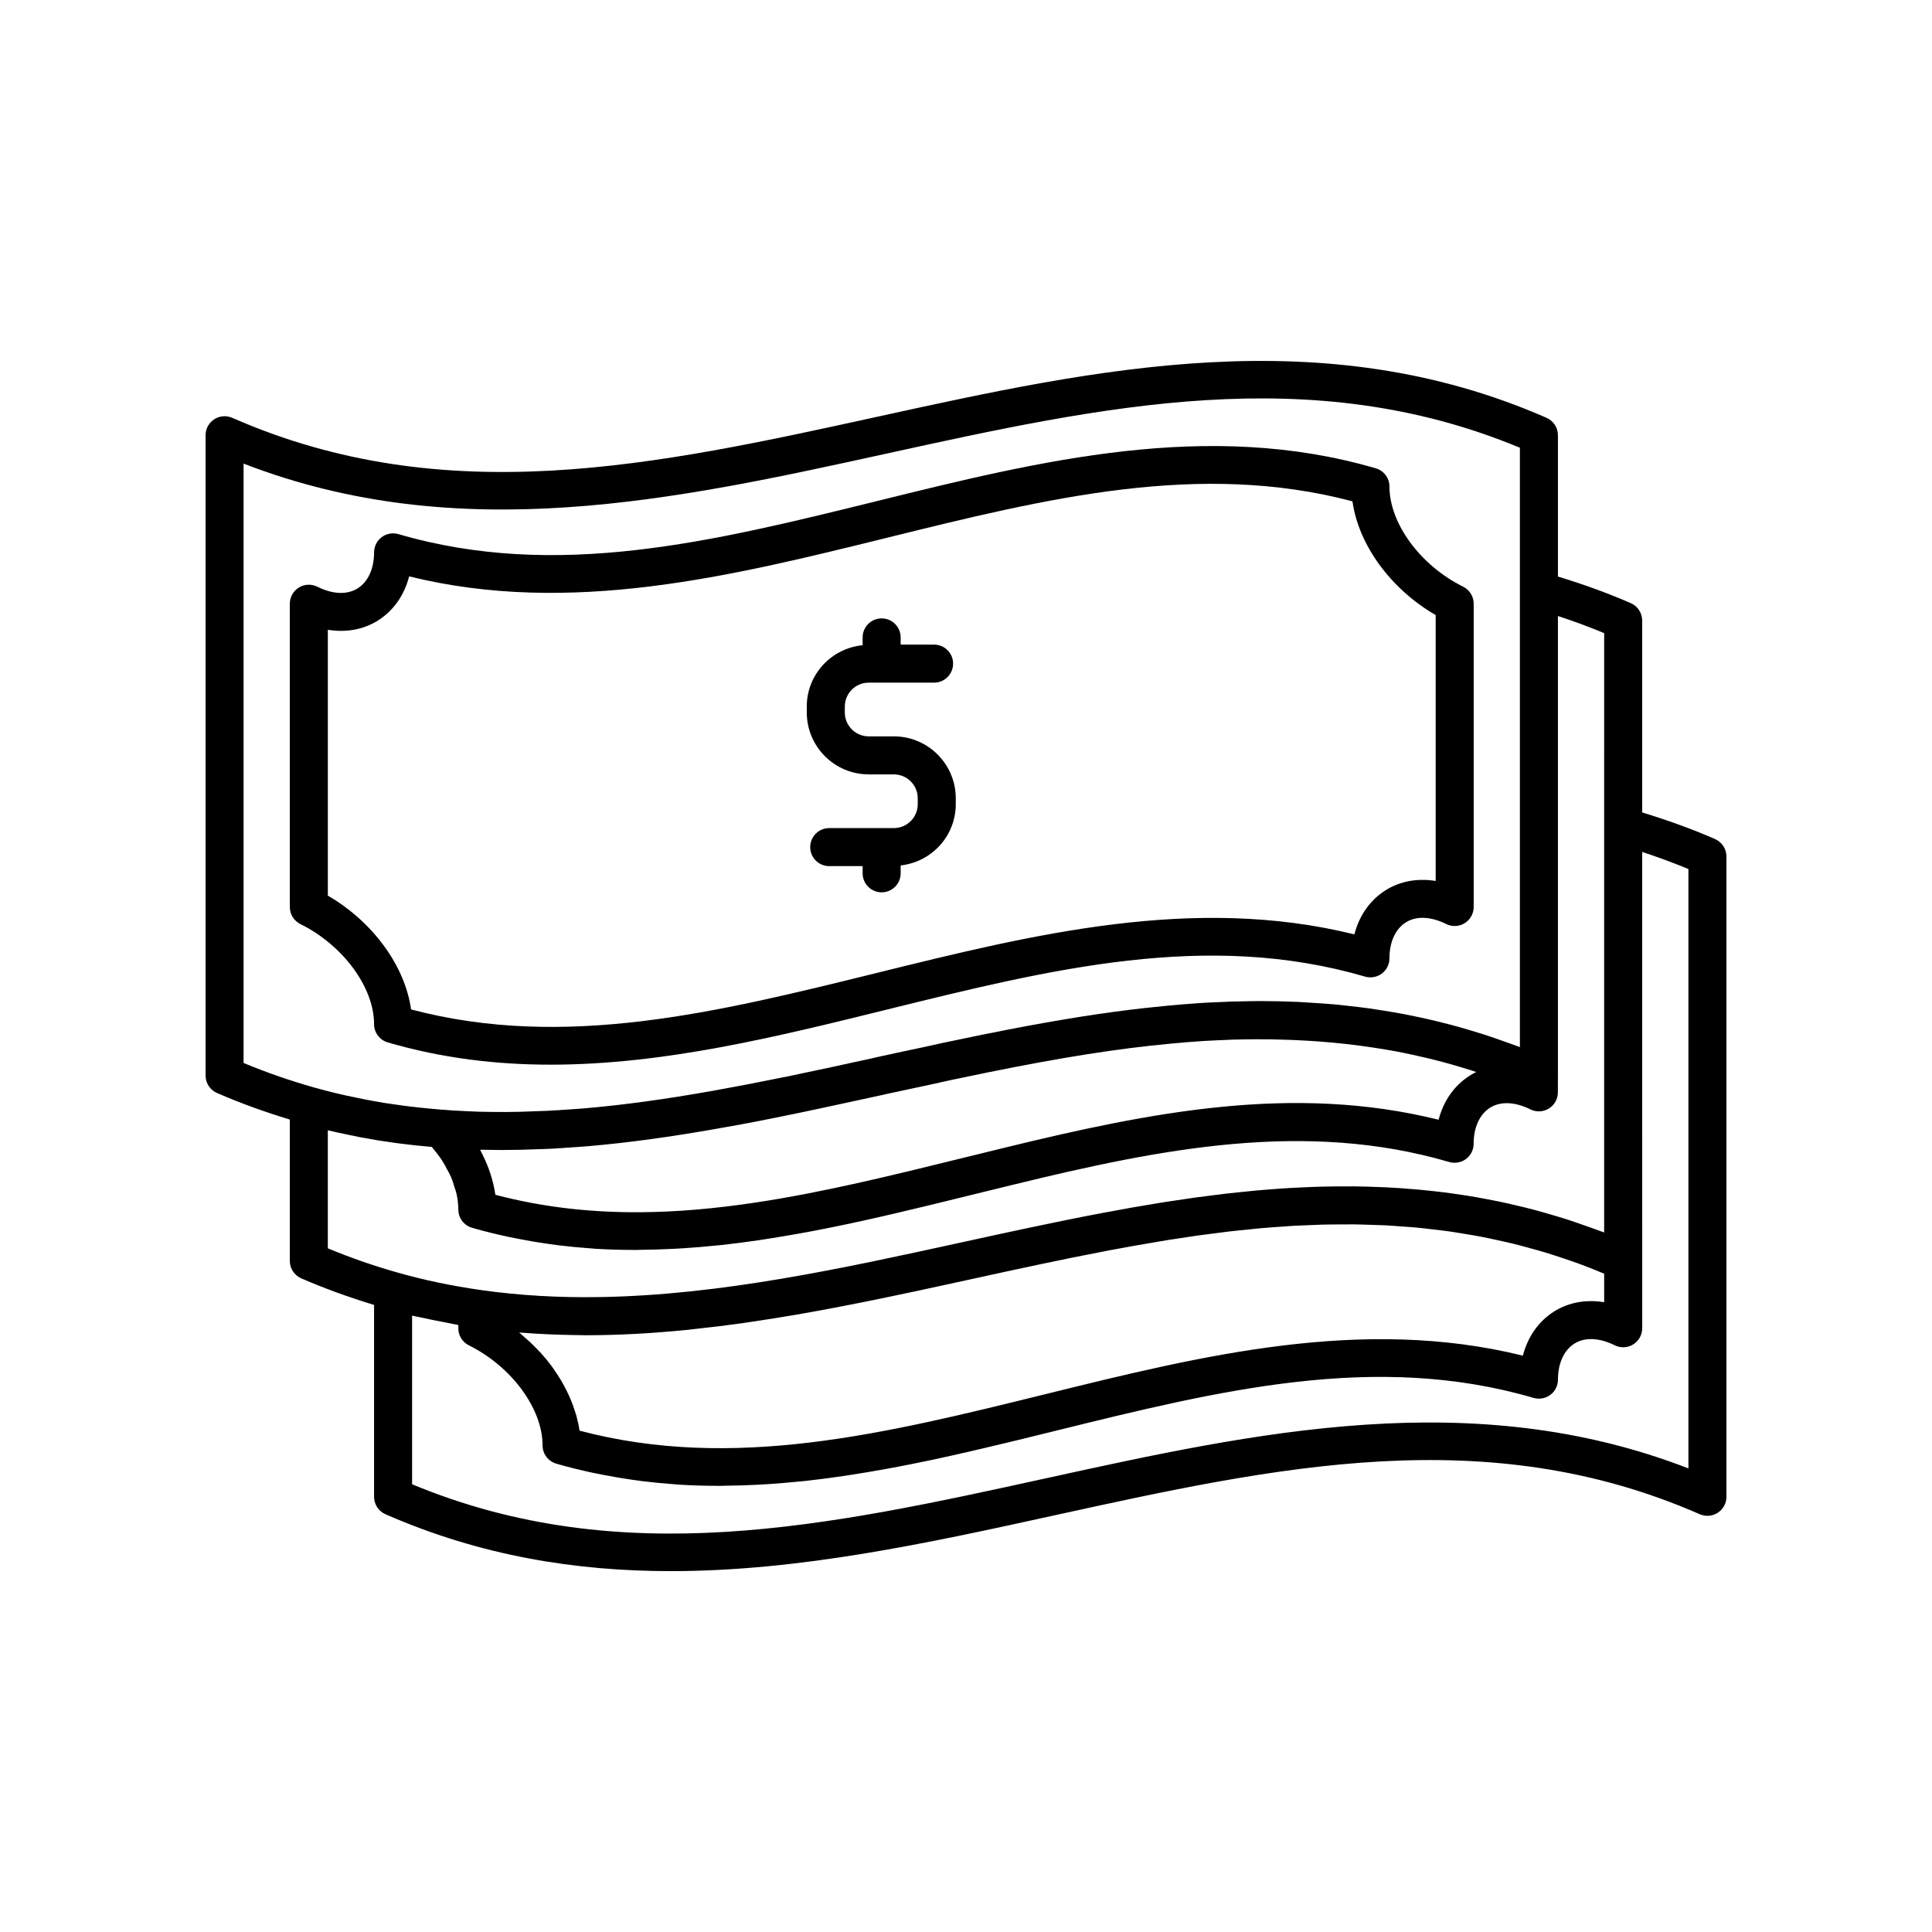
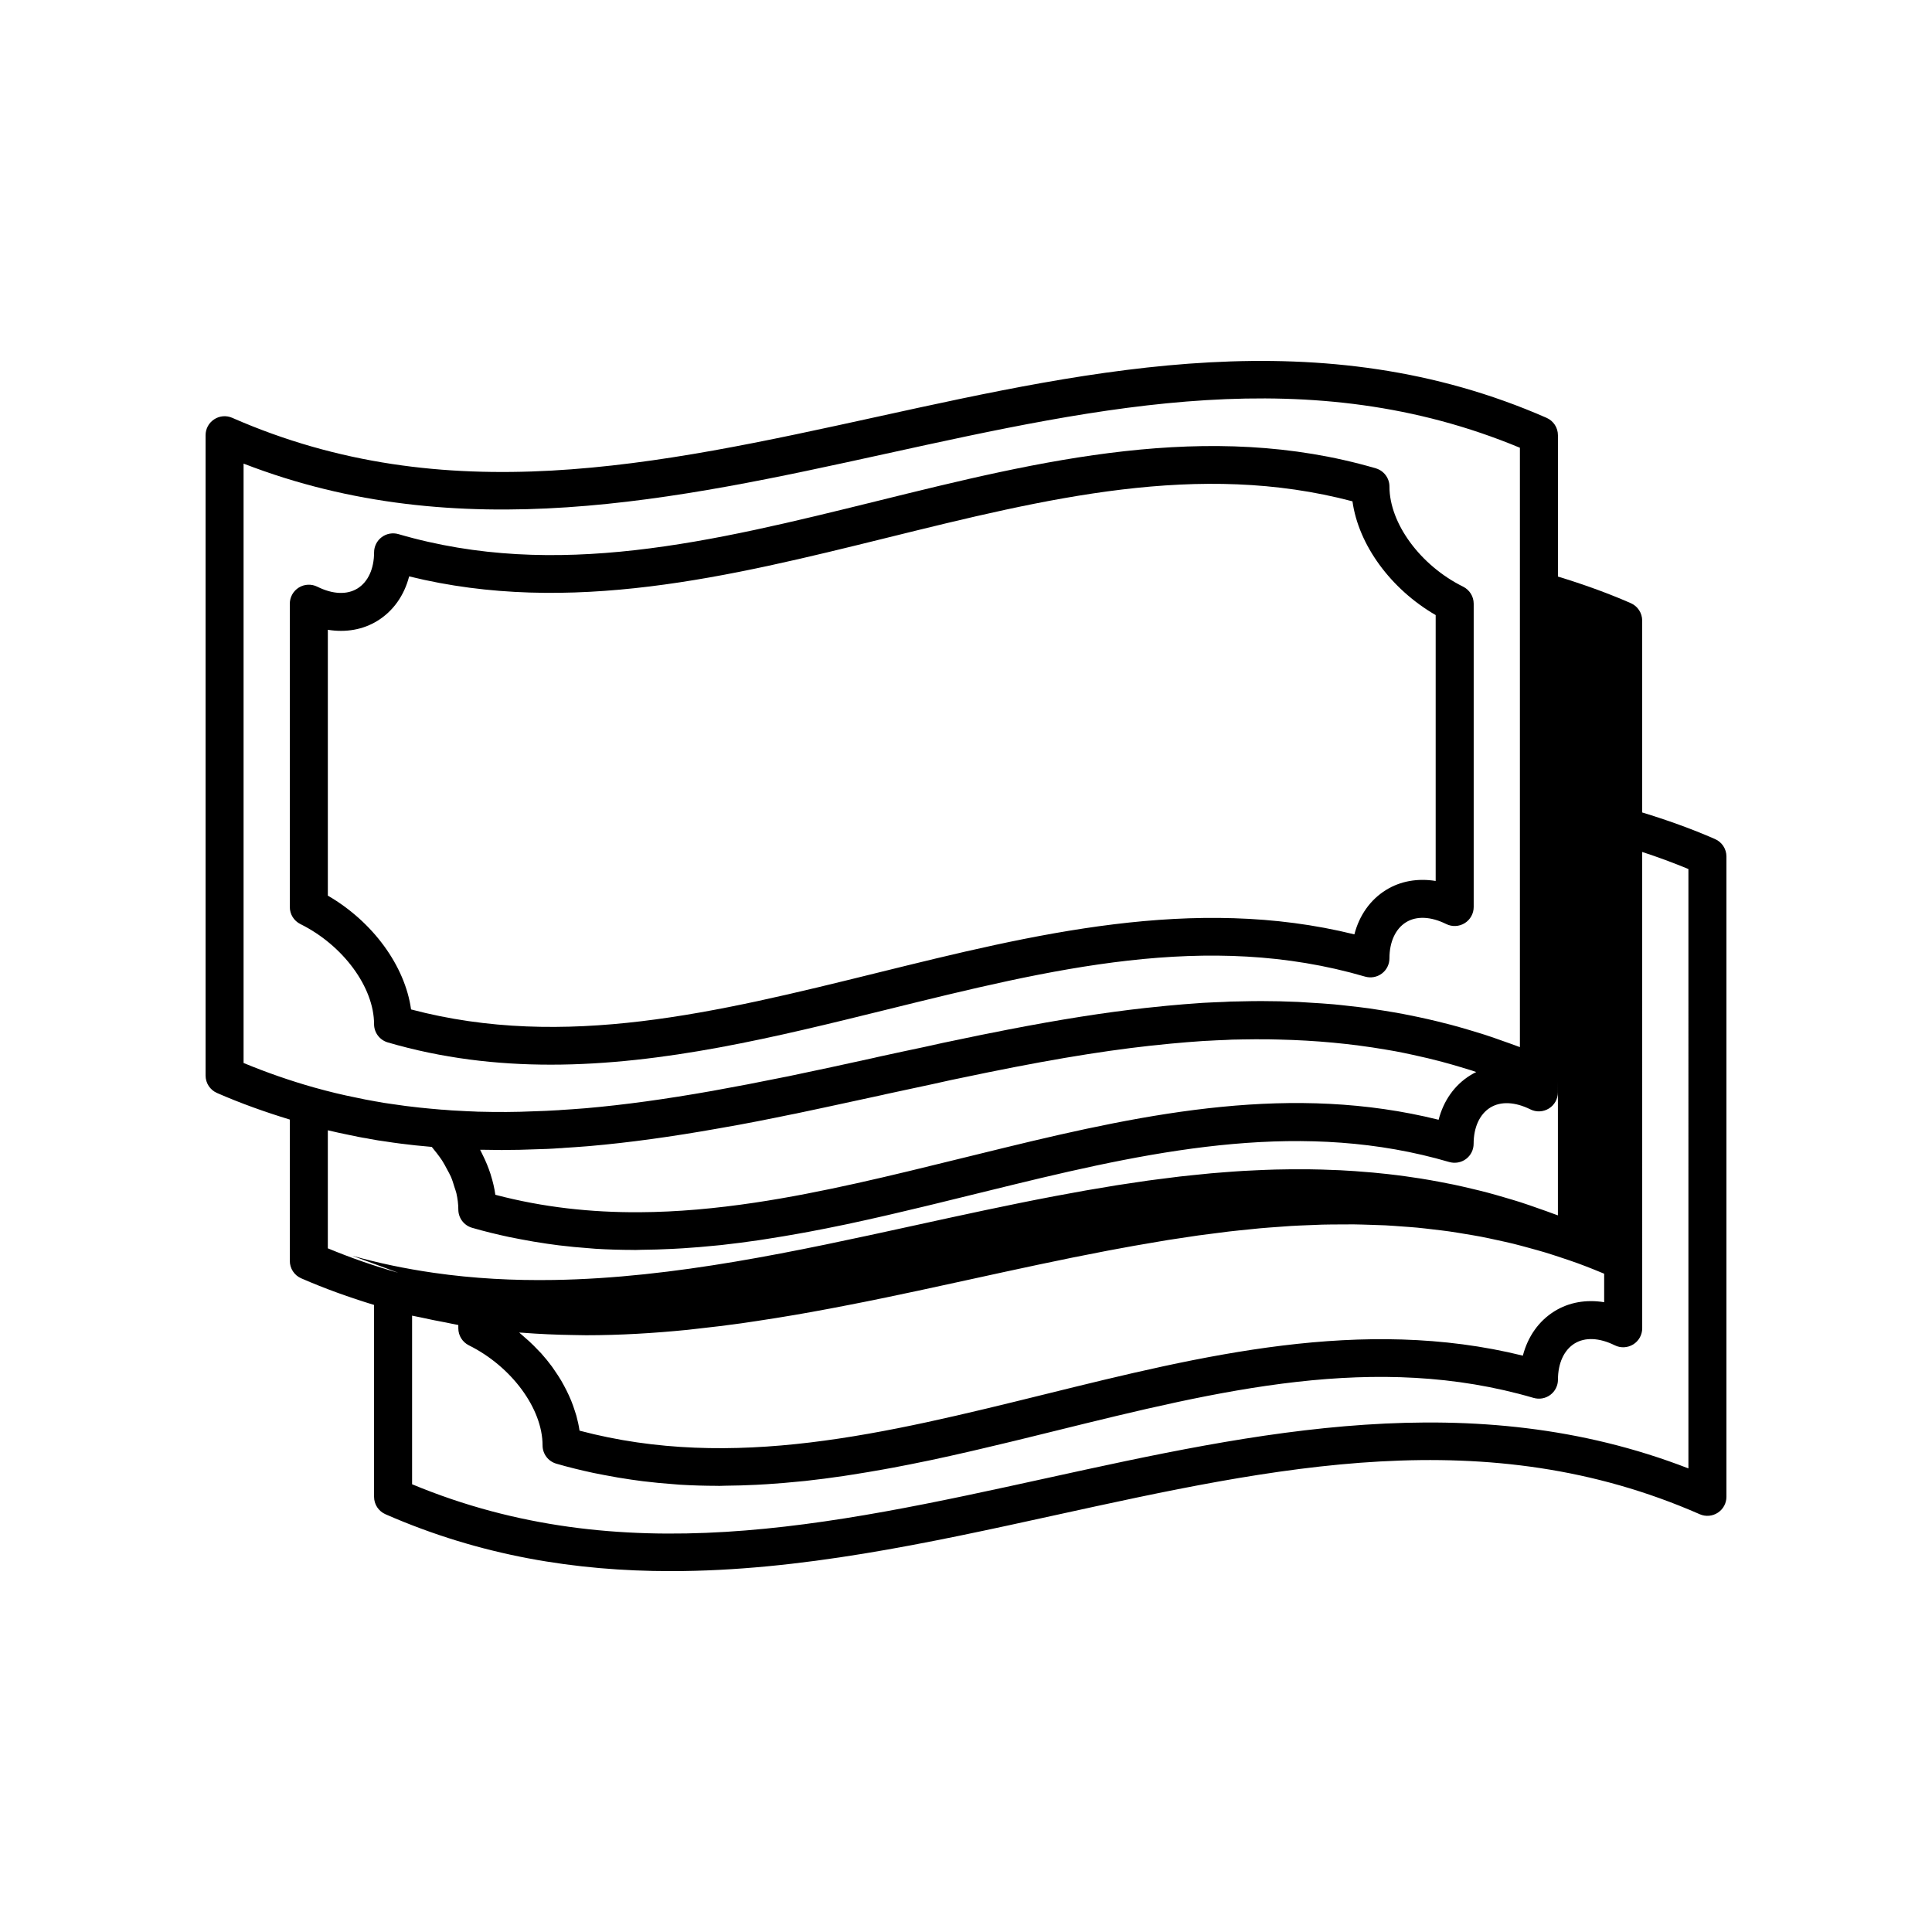
<svg xmlns="http://www.w3.org/2000/svg" fill="#000000" width="800px" height="800px" version="1.1" viewBox="144 144 512 512">
  <g>
-     <path d="m598.5 366.36c-6.32-2.766-12.805-5.066-19.305-7.051v-50.852c0-2.004-1.188-3.816-3.019-4.613-6.328-2.766-12.812-5.07-19.309-7.051v-37.453c0-2.004-1.184-3.812-3.016-4.613-59.555-26.109-119.39-12.992-177.26-0.305-58.887 12.906-114.5 25.102-171.05 0.305-1.559-0.688-3.359-0.535-4.777 0.398-1.43 0.922-2.285 2.508-2.285 4.207v169.7c0 2.004 1.188 3.812 3.019 4.613 6.32 2.766 12.801 5.066 19.305 7.051v37.457c0 2.004 1.188 3.816 3.019 4.613 6.332 2.766 12.812 5.07 19.309 7.055v50.852c0 2.004 1.184 3.812 3.016 4.613 25.219 11.055 50.48 15.078 75.629 15.078 34.242 0 68.262-7.457 101.62-14.773 58.887-12.91 114.51-25.102 171.06-0.305 1.551 0.684 3.352 0.535 4.777-0.398 1.43-0.93 2.289-2.516 2.289-4.215v-169.7c0-2-1.188-3.812-3.023-4.613zm-389.95 59.34v-158.84c57.219 22.168 114.61 9.578 170.2-2.609 57.84-12.68 112.52-24.676 168.04-1.594v158.84c-0.281-0.109-0.57-0.199-0.852-0.309-1.172-0.449-2.359-0.852-3.539-1.273-1.645-0.59-3.293-1.172-4.961-1.711-1.246-0.402-2.508-0.777-3.766-1.152-1.629-0.488-3.262-0.961-4.91-1.402-1.289-0.344-2.582-0.668-3.883-0.984-1.66-0.402-3.332-0.785-5.012-1.141-1.301-0.277-2.606-0.543-3.918-0.793-1.73-0.328-3.481-0.621-5.234-0.902-1.289-0.207-2.574-0.418-3.875-0.598-1.848-0.258-3.723-0.469-5.594-0.672-1.238-0.137-2.469-0.285-3.723-0.398-2.098-0.188-4.231-0.32-6.363-0.445-1.055-0.062-2.098-0.152-3.164-0.199-3.219-0.141-6.469-0.223-9.766-0.223-1.863 0-3.731 0.039-5.594 0.082l-0.434 0.012c-1.367 0-2.742 0.051-3.891 0.133-1.656 0.051-3.312 0.137-5.086 0.223-0.055 0-0.152 0.008-0.246 0.012-0.035 0-0.102 0-0.117 0.004l-0.098 0.008c-0.02 0-0.047 0-0.062 0.004-0.055 0.004-0.105 0.008-0.156 0.012l-0.445 0.031c-2.922 0.211-5.879 0.422-8.809 0.715-1.934 0.18-3.894 0.383-5.871 0.605-10.805 1.203-22.402 3.031-36.27 5.715-2.379 0.461-4.82 0.945-7.344 1.457l-1.062 0.223c-0.973 0.195-1.941 0.387-2.914 0.602l-0.875 0.188c-3.394 0.684-6.789 1.406-10.031 2.148-3.766 0.781-7.492 1.594-11.246 2.41l-1.059 0.23c-0.32 0.062-0.66 0.145-0.988 0.234-7.586 1.676-15.168 3.312-22.762 4.894l-1.367 0.266c-0.035 0.008-0.074 0.016-0.109 0.023-6.219 1.273-12.43 2.465-18.598 3.57-12.422 2.203-23.363 3.703-33.398 4.582l-0.633 0.051c-2.078 0.156-4.156 0.32-6.234 0.438-0.152 0.004-0.305 0.023-0.457 0.043h-0.082c-2.215 0.129-4.469 0.254-6.812 0.305-4.441 0.203-9.199 0.23-14.613 0.09-0.148-0.016-0.68-0.043-0.828-0.043h-0.023c-0.031 0-0.047-0.004-0.082-0.004-1.191-0.043-2.348-0.09-3.731-0.176-1.461-0.039-2.926-0.168-4.348-0.289-0.148-0.016-0.297-0.02-0.441-0.02h-0.043l-0.375-0.031c-1.867-0.164-3.731-0.324-5.559-0.523-2.422-0.262-4.883-0.562-7.492-0.973-1.281-0.164-2.562-0.375-3.84-0.621-0.109-0.02-0.223-0.035-0.336-0.051-0.117-0.023-0.242-0.055-0.316-0.062-1.543-0.246-3.047-0.57-4.863-0.953-3.449-0.68-7.078-1.555-11.09-2.676-6.254-1.766-12.516-3.941-18.648-6.481zm326.67 2.398c-0.543 0.262-1.074 0.551-1.59 0.875-4.176 2.59-7.078 6.727-8.383 11.773-38.574-9.59-76.453-1.996-115.04 7.414l-11.441 2.805c-18.609 4.586-36.777 9.062-54.742 11.75-10.266 1.535-20.461 2.488-30.633 2.539-12.715 0.066-25.391-1.273-38.117-4.625-0.238-1.742-0.656-3.484-1.199-5.219-0.031-0.094-0.051-0.191-0.082-0.285-0.562-1.746-1.285-3.477-2.141-5.188-0.027-0.055-0.051-0.109-0.082-0.164-0.184-0.359-0.336-0.723-0.531-1.078 0.609 0.016 1.148 0.004 1.746 0.016 1.355 0.023 2.742 0.055 4.027 0.055 0.219 0 0.402-0.012 0.617-0.012 2.762-0.008 5.41-0.055 7.887-0.168 2.375-0.051 4.793-0.145 6.781-0.309 0.262 0 0.668 0 1.152-0.074 2.035-0.117 4.066-0.277 6.102-0.43l0.688-0.055c10.387-0.906 21.617-2.441 34.34-4.703 0.047-0.008 0.094-0.02 0.141-0.027 6.879-1.172 13.676-2.547 18.805-3.609l1.43-0.281c5.234-1.094 10.469-2.231 15.703-3.367l6.75-1.461c0.215-0.047 0.43-0.09 0.645-0.137 0.098-0.023 0.168-0.047 0.246-0.062 0.148-0.027 0.297-0.051 0.457-0.109l0.184-0.039c1.996-0.418 3.977-0.848 5.961-1.281 2.027-0.441 4.051-0.887 6.191-1.328 3.258-0.746 6.562-1.453 9.934-2.129l4.856-1.008c19.539-3.965 34.453-6.312 48.395-7.606 2.867-0.285 5.738-0.492 8.566-0.695l0.848-0.043c0.094 0 0.414-0.016 0.504-0.02 1.48-0.082 2.926-0.164 4.629-0.215 1.133-0.078 2.262-0.117 3.504-0.117l0.547-0.016c2.535-0.055 5.043-0.059 7.539-0.031 0.875 0.008 1.734 0.039 2.602 0.059 9.656 0.223 19.012 1.094 28.059 2.633 0.898 0.156 1.805 0.297 2.699 0.465 1.566 0.293 3.117 0.621 4.668 0.957 1.336 0.289 2.672 0.586 3.996 0.906 1.242 0.301 2.477 0.613 3.707 0.938 1.668 0.445 3.328 0.922 4.977 1.418 0.969 0.289 1.941 0.574 2.902 0.883 0.402 0.121 0.797 0.273 1.203 0.406zm-285.69 53.191c-6.348-1.785-12.48-3.91-18.652-6.469v-31.285c1.902 0.457 3.758 0.859 5.602 1.23 1.707 0.359 3.379 0.715 4.66 0.895 0.184 0.051 0.469 0.102 0.766 0.148l-0.004 0.004c1.488 0.285 2.977 0.527 4.316 0.695 2.629 0.418 5.258 0.738 7.844 1.02 1.438 0.156 2.898 0.285 4.363 0.414 0.461 0.547 0.906 1.102 1.328 1.66 0.469 0.629 0.957 1.25 1.371 1.887 0.516 0.793 0.934 1.602 1.359 2.406 0.344 0.652 0.727 1.297 1.012 1.953 0.387 0.895 0.652 1.793 0.922 2.691 0.172 0.559 0.406 1.121 0.531 1.676 0.324 1.453 0.512 2.898 0.512 4.316 0 2.238 1.477 4.207 3.625 4.836 3.281 0.957 6.559 1.746 9.84 2.453 0.98 0.211 1.961 0.387 2.938 0.574 2.379 0.461 4.758 0.867 7.137 1.207 1.02 0.145 2.039 0.293 3.059 0.418 2.715 0.332 5.43 0.594 8.145 0.785 0.555 0.039 1.109 0.105 1.66 0.137 3.297 0.199 6.594 0.293 9.887 0.301 0.188 0 0.375 0.016 0.562 0.016 0.531 0 1.066-0.043 1.598-0.047 2.734-0.023 5.469-0.102 8.199-0.242 0.938-0.047 1.879-0.098 2.816-0.156 2.926-0.188 5.852-0.426 8.773-0.727 0.453-0.047 0.906-0.078 1.359-0.129 3.402-0.371 6.797-0.816 10.191-1.316 0.797-0.117 1.594-0.25 2.391-0.375 2.652-0.41 5.301-0.855 7.945-1.332 0.926-0.168 1.852-0.332 2.777-0.504 3.059-0.574 6.113-1.176 9.164-1.82 0.266-0.055 0.535-0.105 0.801-0.164 3.367-0.715 6.727-1.465 10.078-2.234 0.961-0.223 1.922-0.445 2.879-0.672 2.523-0.59 5.043-1.188 7.559-1.793 0.973-0.234 1.941-0.465 2.91-0.703 3.144-0.766 6.281-1.535 9.41-2.309l11.406-2.793c39.105-9.539 77.363-17.176 115.5-5.996 1.52 0.43 3.164 0.148 4.438-0.801 1.27-0.953 2.016-2.445 2.016-4.035 0-4.356 1.605-7.848 4.402-9.586 2.785-1.719 6.562-1.543 10.648 0.473 1.559 0.781 3.41 0.684 4.894-0.23 1.484-0.914 2.383-2.539 2.383-4.281l0.012-4.453v-121.78c4.117 1.34 8.176 2.84 12.254 4.531l-0.004 51.199v107.63c-0.348-0.137-0.699-0.242-1.047-0.375-1.34-0.512-2.68-0.969-4.019-1.441-1.617-0.57-3.238-1.148-4.852-1.664-1.34-0.43-2.68-0.816-4.019-1.211-1.609-0.473-3.215-0.945-4.82-1.367-1.34-0.352-2.676-0.672-4.012-0.988-1.605-0.383-3.211-0.758-4.812-1.098-1.332-0.277-2.656-0.531-3.984-0.777-1.602-0.301-3.203-0.586-4.805-0.84-1.316-0.211-2.629-0.398-3.945-0.582-1.609-0.223-3.219-0.426-4.828-0.605-1.293-0.145-2.586-0.277-3.875-0.395-1.625-0.148-3.25-0.277-4.871-0.387-1.262-0.086-2.523-0.164-3.781-0.227-1.648-0.082-3.289-0.141-4.934-0.184-1.23-0.031-2.461-0.062-3.688-0.074-1.664-0.016-3.32-0.008-4.981 0.012-1.199 0.016-2.398 0.027-3.594 0.059-1.688 0.043-3.371 0.117-5.055 0.195-1.156 0.055-2.312 0.102-3.465 0.168-1.727 0.102-3.445 0.234-5.164 0.367-1.102 0.086-2.203 0.164-3.301 0.262-1.789 0.16-3.57 0.348-5.352 0.539-1.012 0.109-2.031 0.207-3.039 0.324-1.871 0.219-3.734 0.461-5.594 0.707-0.922 0.121-1.848 0.234-2.766 0.359-1.977 0.277-3.941 0.578-5.906 0.879-0.793 0.121-1.594 0.234-2.387 0.359-2.191 0.352-4.367 0.723-6.543 1.098-0.562 0.098-1.129 0.188-1.691 0.285-2.738 0.484-5.469 0.984-8.184 1.5-12.363 2.344-24.895 5.082-37.016 7.734-31.477 6.887-63.758 13.961-95.742 14.488-10.66 0.176-21.285-0.375-31.844-1.898-7.598-1.094-14.688-2.578-21.68-4.551h0.008zm319.59 0.254v7.555c-4.762-0.777-9.34 0.016-13.164 2.391-4.176 2.59-7.074 6.727-8.383 11.773-42.582-10.52-85.184-0.004-126.45 10.184-42.555 10.504-82.82 20.469-123.54 9.691-0.188-1.328-0.484-2.656-0.848-3.981-0.117-0.426-0.27-0.844-0.402-1.266-0.289-0.906-0.602-1.805-0.965-2.703-0.195-0.48-0.406-0.953-0.625-1.43-0.387-0.852-0.812-1.695-1.266-2.531-0.246-0.453-0.488-0.906-0.754-1.355-0.555-0.934-1.156-1.844-1.789-2.75-0.223-0.316-0.418-0.641-0.648-0.949-0.887-1.203-1.84-2.375-2.859-3.512-0.207-0.23-0.438-0.445-0.652-0.672-0.832-0.891-1.695-1.758-2.602-2.594-0.391-0.359-0.797-0.695-1.199-1.043-0.465-0.402-0.906-0.824-1.391-1.207 0.266 0.023 0.535 0.016 0.801 0.035 4.535 0.355 9.07 0.555 13.605 0.617 0.387 0.004 0.773 0.016 1.16 0.02 0.719 0.008 1.434 0.035 2.152 0.035 8.992 0 17.977-0.539 26.941-1.434 0.875-0.086 1.746-0.207 2.621-0.301 3.863-0.418 7.719-0.883 11.574-1.422 1.367-0.191 2.727-0.406 4.09-0.609 3.394-0.512 6.785-1.047 10.172-1.629 1.469-0.254 2.938-0.512 4.406-0.777 3.356-0.605 6.703-1.234 10.043-1.895 1.391-0.273 2.781-0.539 4.168-0.82 3.621-0.73 7.234-1.484 10.84-2.25 1.055-0.223 2.106-0.441 3.16-0.664 4.559-0.977 9.105-1.969 13.633-2.961 12.051-2.637 24.516-5.363 36.738-7.68 4.547-0.863 9.137-1.68 13.754-2.441 0.691-0.113 1.379-0.238 2.074-0.352 1.852-0.297 3.715-0.566 5.578-0.84 0.824-0.121 1.645-0.254 2.473-0.371 1.793-0.25 3.594-0.473 5.394-0.695 0.91-0.113 1.812-0.242 2.723-0.348 1.738-0.203 3.488-0.371 5.234-0.547 0.984-0.098 1.961-0.211 2.949-0.301 1.676-0.152 3.363-0.266 5.047-0.387 1.066-0.078 2.129-0.168 3.199-0.234 1.625-0.098 3.254-0.156 4.883-0.219 1.137-0.047 2.273-0.105 3.414-0.137 1.582-0.043 3.172-0.039 4.762-0.051 1.191-0.008 2.383-0.027 3.578-0.016 1.551 0.016 3.102 0.078 4.656 0.125 1.242 0.039 2.484 0.066 3.731 0.129 1.52 0.078 3.043 0.199 4.562 0.312 1.285 0.094 2.57 0.176 3.856 0.297 1.492 0.141 2.984 0.328 4.477 0.504 1.324 0.156 2.652 0.305 3.981 0.492 1.461 0.207 2.926 0.457 4.391 0.703 1.363 0.227 2.727 0.445 4.094 0.707 1.434 0.273 2.871 0.594 4.305 0.906 1.402 0.305 2.805 0.605 4.207 0.949 1.406 0.344 2.809 0.734 4.215 1.117 1.441 0.395 2.883 0.785 4.324 1.219 1.371 0.414 2.742 0.875 4.117 1.328 1.477 0.488 2.957 0.98 4.438 1.516 1.34 0.488 2.684 1.016 4.023 1.543 1.004 0.402 2 0.809 2.992 1.223zm22.328 51.598c-57.227-22.164-114.62-9.578-170.2 2.609-57.836 12.676-112.52 24.676-168.04 1.594v-44.684c0.73 0.176 1.504 0.285 2.238 0.453 2.223 0.504 4.508 0.953 6.785 1.375 1.086 0.203 2.125 0.469 3.227 0.656v0.867c0 1.914 1.086 3.66 2.797 4.512 11.316 5.617 19.531 16.777 19.531 26.523 0 2.238 1.477 4.207 3.625 4.836 3.277 0.957 6.551 1.746 9.828 2.453 0.984 0.211 1.965 0.387 2.949 0.578 2.375 0.461 4.754 0.867 7.129 1.207 1.02 0.145 2.035 0.293 3.055 0.418 2.711 0.332 5.422 0.594 8.129 0.785 0.559 0.039 1.113 0.105 1.672 0.137 3.297 0.199 6.594 0.293 9.891 0.301 0.184 0 0.367 0.016 0.551 0.016 0.527 0 1.055-0.043 1.582-0.047 2.742-0.023 5.484-0.102 8.223-0.242 0.941-0.047 1.887-0.098 2.828-0.16 2.91-0.188 5.816-0.426 8.723-0.727 0.473-0.047 0.949-0.082 1.422-0.133 3.394-0.371 6.789-0.816 10.176-1.316 0.809-0.121 1.617-0.254 2.426-0.379 2.644-0.41 5.285-0.855 7.922-1.328 0.934-0.168 1.863-0.332 2.793-0.508 3.047-0.574 6.094-1.176 9.133-1.816 0.281-0.059 0.562-0.113 0.844-0.172 3.379-0.715 6.75-1.473 10.113-2.246 0.93-0.215 1.852-0.434 2.781-0.648 2.555-0.598 5.102-1.203 7.648-1.816 0.965-0.234 1.93-0.465 2.891-0.699 3.148-0.77 6.293-1.543 9.426-2.316 43.727-10.789 85.027-21 126.88-8.762 1.523 0.434 3.168 0.148 4.434-0.809 1.27-0.949 2.016-2.445 2.016-4.031 0-4.356 1.605-7.844 4.398-9.578 2.789-1.719 6.566-1.543 10.652 0.473 1.559 0.777 3.41 0.684 4.894-0.23 1.484-0.922 2.383-2.539 2.383-4.281v-17.859l-0.004-108.37c4.113 1.34 8.211 2.856 12.25 4.527z" />
+     <path d="m598.5 366.36c-6.32-2.766-12.805-5.066-19.305-7.051v-50.852c0-2.004-1.188-3.816-3.019-4.613-6.328-2.766-12.812-5.07-19.309-7.051v-37.453c0-2.004-1.184-3.812-3.016-4.613-59.555-26.109-119.39-12.992-177.26-0.305-58.887 12.906-114.5 25.102-171.05 0.305-1.559-0.688-3.359-0.535-4.777 0.398-1.43 0.922-2.285 2.508-2.285 4.207v169.7c0 2.004 1.188 3.812 3.019 4.613 6.32 2.766 12.801 5.066 19.305 7.051v37.457c0 2.004 1.188 3.816 3.019 4.613 6.332 2.766 12.812 5.07 19.309 7.055v50.852c0 2.004 1.184 3.812 3.016 4.613 25.219 11.055 50.48 15.078 75.629 15.078 34.242 0 68.262-7.457 101.62-14.773 58.887-12.91 114.51-25.102 171.06-0.305 1.551 0.684 3.352 0.535 4.777-0.398 1.43-0.93 2.289-2.516 2.289-4.215v-169.7c0-2-1.188-3.812-3.023-4.613zm-389.95 59.34v-158.84c57.219 22.168 114.61 9.578 170.2-2.609 57.84-12.68 112.52-24.676 168.04-1.594v158.84c-0.281-0.109-0.57-0.199-0.852-0.309-1.172-0.449-2.359-0.852-3.539-1.273-1.645-0.59-3.293-1.172-4.961-1.711-1.246-0.402-2.508-0.777-3.766-1.152-1.629-0.488-3.262-0.961-4.91-1.402-1.289-0.344-2.582-0.668-3.883-0.984-1.66-0.402-3.332-0.785-5.012-1.141-1.301-0.277-2.606-0.543-3.918-0.793-1.73-0.328-3.481-0.621-5.234-0.902-1.289-0.207-2.574-0.418-3.875-0.598-1.848-0.258-3.723-0.469-5.594-0.672-1.238-0.137-2.469-0.285-3.723-0.398-2.098-0.188-4.231-0.32-6.363-0.445-1.055-0.062-2.098-0.152-3.164-0.199-3.219-0.141-6.469-0.223-9.766-0.223-1.863 0-3.731 0.039-5.594 0.082l-0.434 0.012c-1.367 0-2.742 0.051-3.891 0.133-1.656 0.051-3.312 0.137-5.086 0.223-0.055 0-0.152 0.008-0.246 0.012-0.035 0-0.102 0-0.117 0.004l-0.098 0.008c-0.02 0-0.047 0-0.062 0.004-0.055 0.004-0.105 0.008-0.156 0.012l-0.445 0.031c-2.922 0.211-5.879 0.422-8.809 0.715-1.934 0.18-3.894 0.383-5.871 0.605-10.805 1.203-22.402 3.031-36.27 5.715-2.379 0.461-4.82 0.945-7.344 1.457l-1.062 0.223c-0.973 0.195-1.941 0.387-2.914 0.602l-0.875 0.188c-3.394 0.684-6.789 1.406-10.031 2.148-3.766 0.781-7.492 1.594-11.246 2.41l-1.059 0.23c-0.32 0.062-0.66 0.145-0.988 0.234-7.586 1.676-15.168 3.312-22.762 4.894l-1.367 0.266c-0.035 0.008-0.074 0.016-0.109 0.023-6.219 1.273-12.43 2.465-18.598 3.57-12.422 2.203-23.363 3.703-33.398 4.582l-0.633 0.051c-2.078 0.156-4.156 0.32-6.234 0.438-0.152 0.004-0.305 0.023-0.457 0.043h-0.082c-2.215 0.129-4.469 0.254-6.812 0.305-4.441 0.203-9.199 0.23-14.613 0.09-0.148-0.016-0.68-0.043-0.828-0.043h-0.023c-0.031 0-0.047-0.004-0.082-0.004-1.191-0.043-2.348-0.09-3.731-0.176-1.461-0.039-2.926-0.168-4.348-0.289-0.148-0.016-0.297-0.02-0.441-0.02h-0.043l-0.375-0.031c-1.867-0.164-3.731-0.324-5.559-0.523-2.422-0.262-4.883-0.562-7.492-0.973-1.281-0.164-2.562-0.375-3.84-0.621-0.109-0.02-0.223-0.035-0.336-0.051-0.117-0.023-0.242-0.055-0.316-0.062-1.543-0.246-3.047-0.57-4.863-0.953-3.449-0.68-7.078-1.555-11.09-2.676-6.254-1.766-12.516-3.941-18.648-6.481zm326.67 2.398c-0.543 0.262-1.074 0.551-1.59 0.875-4.176 2.59-7.078 6.727-8.383 11.773-38.574-9.59-76.453-1.996-115.04 7.414l-11.441 2.805c-18.609 4.586-36.777 9.062-54.742 11.75-10.266 1.535-20.461 2.488-30.633 2.539-12.715 0.066-25.391-1.273-38.117-4.625-0.238-1.742-0.656-3.484-1.199-5.219-0.031-0.094-0.051-0.191-0.082-0.285-0.562-1.746-1.285-3.477-2.141-5.188-0.027-0.055-0.051-0.109-0.082-0.164-0.184-0.359-0.336-0.723-0.531-1.078 0.609 0.016 1.148 0.004 1.746 0.016 1.355 0.023 2.742 0.055 4.027 0.055 0.219 0 0.402-0.012 0.617-0.012 2.762-0.008 5.41-0.055 7.887-0.168 2.375-0.051 4.793-0.145 6.781-0.309 0.262 0 0.668 0 1.152-0.074 2.035-0.117 4.066-0.277 6.102-0.43l0.688-0.055c10.387-0.906 21.617-2.441 34.34-4.703 0.047-0.008 0.094-0.02 0.141-0.027 6.879-1.172 13.676-2.547 18.805-3.609l1.43-0.281c5.234-1.094 10.469-2.231 15.703-3.367l6.75-1.461c0.215-0.047 0.43-0.09 0.645-0.137 0.098-0.023 0.168-0.047 0.246-0.062 0.148-0.027 0.297-0.051 0.457-0.109l0.184-0.039c1.996-0.418 3.977-0.848 5.961-1.281 2.027-0.441 4.051-0.887 6.191-1.328 3.258-0.746 6.562-1.453 9.934-2.129l4.856-1.008c19.539-3.965 34.453-6.312 48.395-7.606 2.867-0.285 5.738-0.492 8.566-0.695l0.848-0.043c0.094 0 0.414-0.016 0.504-0.02 1.48-0.082 2.926-0.164 4.629-0.215 1.133-0.078 2.262-0.117 3.504-0.117l0.547-0.016c2.535-0.055 5.043-0.059 7.539-0.031 0.875 0.008 1.734 0.039 2.602 0.059 9.656 0.223 19.012 1.094 28.059 2.633 0.898 0.156 1.805 0.297 2.699 0.465 1.566 0.293 3.117 0.621 4.668 0.957 1.336 0.289 2.672 0.586 3.996 0.906 1.242 0.301 2.477 0.613 3.707 0.938 1.668 0.445 3.328 0.922 4.977 1.418 0.969 0.289 1.941 0.574 2.902 0.883 0.402 0.121 0.797 0.273 1.203 0.406zm-285.69 53.191c-6.348-1.785-12.48-3.91-18.652-6.469v-31.285c1.902 0.457 3.758 0.859 5.602 1.23 1.707 0.359 3.379 0.715 4.66 0.895 0.184 0.051 0.469 0.102 0.766 0.148l-0.004 0.004c1.488 0.285 2.977 0.527 4.316 0.695 2.629 0.418 5.258 0.738 7.844 1.02 1.438 0.156 2.898 0.285 4.363 0.414 0.461 0.547 0.906 1.102 1.328 1.66 0.469 0.629 0.957 1.25 1.371 1.887 0.516 0.793 0.934 1.602 1.359 2.406 0.344 0.652 0.727 1.297 1.012 1.953 0.387 0.895 0.652 1.793 0.922 2.691 0.172 0.559 0.406 1.121 0.531 1.676 0.324 1.453 0.512 2.898 0.512 4.316 0 2.238 1.477 4.207 3.625 4.836 3.281 0.957 6.559 1.746 9.84 2.453 0.98 0.211 1.961 0.387 2.938 0.574 2.379 0.461 4.758 0.867 7.137 1.207 1.02 0.145 2.039 0.293 3.059 0.418 2.715 0.332 5.43 0.594 8.145 0.785 0.555 0.039 1.109 0.105 1.66 0.137 3.297 0.199 6.594 0.293 9.887 0.301 0.188 0 0.375 0.016 0.562 0.016 0.531 0 1.066-0.043 1.598-0.047 2.734-0.023 5.469-0.102 8.199-0.242 0.938-0.047 1.879-0.098 2.816-0.156 2.926-0.188 5.852-0.426 8.773-0.727 0.453-0.047 0.906-0.078 1.359-0.129 3.402-0.371 6.797-0.816 10.191-1.316 0.797-0.117 1.594-0.25 2.391-0.375 2.652-0.41 5.301-0.855 7.945-1.332 0.926-0.168 1.852-0.332 2.777-0.504 3.059-0.574 6.113-1.176 9.164-1.82 0.266-0.055 0.535-0.105 0.801-0.164 3.367-0.715 6.727-1.465 10.078-2.234 0.961-0.223 1.922-0.445 2.879-0.672 2.523-0.59 5.043-1.188 7.559-1.793 0.973-0.234 1.941-0.465 2.91-0.703 3.144-0.766 6.281-1.535 9.41-2.309l11.406-2.793c39.105-9.539 77.363-17.176 115.5-5.996 1.52 0.43 3.164 0.148 4.438-0.801 1.27-0.953 2.016-2.445 2.016-4.035 0-4.356 1.605-7.848 4.402-9.586 2.785-1.719 6.562-1.543 10.648 0.473 1.559 0.781 3.41 0.684 4.894-0.23 1.484-0.914 2.383-2.539 2.383-4.281l0.012-4.453v-121.78l-0.004 51.199v107.63c-0.348-0.137-0.699-0.242-1.047-0.375-1.34-0.512-2.68-0.969-4.019-1.441-1.617-0.57-3.238-1.148-4.852-1.664-1.34-0.43-2.68-0.816-4.019-1.211-1.609-0.473-3.215-0.945-4.82-1.367-1.34-0.352-2.676-0.672-4.012-0.988-1.605-0.383-3.211-0.758-4.812-1.098-1.332-0.277-2.656-0.531-3.984-0.777-1.602-0.301-3.203-0.586-4.805-0.84-1.316-0.211-2.629-0.398-3.945-0.582-1.609-0.223-3.219-0.426-4.828-0.605-1.293-0.145-2.586-0.277-3.875-0.395-1.625-0.148-3.25-0.277-4.871-0.387-1.262-0.086-2.523-0.164-3.781-0.227-1.648-0.082-3.289-0.141-4.934-0.184-1.23-0.031-2.461-0.062-3.688-0.074-1.664-0.016-3.32-0.008-4.981 0.012-1.199 0.016-2.398 0.027-3.594 0.059-1.688 0.043-3.371 0.117-5.055 0.195-1.156 0.055-2.312 0.102-3.465 0.168-1.727 0.102-3.445 0.234-5.164 0.367-1.102 0.086-2.203 0.164-3.301 0.262-1.789 0.16-3.57 0.348-5.352 0.539-1.012 0.109-2.031 0.207-3.039 0.324-1.871 0.219-3.734 0.461-5.594 0.707-0.922 0.121-1.848 0.234-2.766 0.359-1.977 0.277-3.941 0.578-5.906 0.879-0.793 0.121-1.594 0.234-2.387 0.359-2.191 0.352-4.367 0.723-6.543 1.098-0.562 0.098-1.129 0.188-1.691 0.285-2.738 0.484-5.469 0.984-8.184 1.5-12.363 2.344-24.895 5.082-37.016 7.734-31.477 6.887-63.758 13.961-95.742 14.488-10.66 0.176-21.285-0.375-31.844-1.898-7.598-1.094-14.688-2.578-21.68-4.551h0.008zm319.59 0.254v7.555c-4.762-0.777-9.34 0.016-13.164 2.391-4.176 2.59-7.074 6.727-8.383 11.773-42.582-10.52-85.184-0.004-126.45 10.184-42.555 10.504-82.82 20.469-123.54 9.691-0.188-1.328-0.484-2.656-0.848-3.981-0.117-0.426-0.27-0.844-0.402-1.266-0.289-0.906-0.602-1.805-0.965-2.703-0.195-0.48-0.406-0.953-0.625-1.43-0.387-0.852-0.812-1.695-1.266-2.531-0.246-0.453-0.488-0.906-0.754-1.355-0.555-0.934-1.156-1.844-1.789-2.75-0.223-0.316-0.418-0.641-0.648-0.949-0.887-1.203-1.84-2.375-2.859-3.512-0.207-0.23-0.438-0.445-0.652-0.672-0.832-0.891-1.695-1.758-2.602-2.594-0.391-0.359-0.797-0.695-1.199-1.043-0.465-0.402-0.906-0.824-1.391-1.207 0.266 0.023 0.535 0.016 0.801 0.035 4.535 0.355 9.07 0.555 13.605 0.617 0.387 0.004 0.773 0.016 1.16 0.02 0.719 0.008 1.434 0.035 2.152 0.035 8.992 0 17.977-0.539 26.941-1.434 0.875-0.086 1.746-0.207 2.621-0.301 3.863-0.418 7.719-0.883 11.574-1.422 1.367-0.191 2.727-0.406 4.09-0.609 3.394-0.512 6.785-1.047 10.172-1.629 1.469-0.254 2.938-0.512 4.406-0.777 3.356-0.605 6.703-1.234 10.043-1.895 1.391-0.273 2.781-0.539 4.168-0.82 3.621-0.73 7.234-1.484 10.84-2.25 1.055-0.223 2.106-0.441 3.16-0.664 4.559-0.977 9.105-1.969 13.633-2.961 12.051-2.637 24.516-5.363 36.738-7.68 4.547-0.863 9.137-1.68 13.754-2.441 0.691-0.113 1.379-0.238 2.074-0.352 1.852-0.297 3.715-0.566 5.578-0.84 0.824-0.121 1.645-0.254 2.473-0.371 1.793-0.25 3.594-0.473 5.394-0.695 0.91-0.113 1.812-0.242 2.723-0.348 1.738-0.203 3.488-0.371 5.234-0.547 0.984-0.098 1.961-0.211 2.949-0.301 1.676-0.152 3.363-0.266 5.047-0.387 1.066-0.078 2.129-0.168 3.199-0.234 1.625-0.098 3.254-0.156 4.883-0.219 1.137-0.047 2.273-0.105 3.414-0.137 1.582-0.043 3.172-0.039 4.762-0.051 1.191-0.008 2.383-0.027 3.578-0.016 1.551 0.016 3.102 0.078 4.656 0.125 1.242 0.039 2.484 0.066 3.731 0.129 1.52 0.078 3.043 0.199 4.562 0.312 1.285 0.094 2.57 0.176 3.856 0.297 1.492 0.141 2.984 0.328 4.477 0.504 1.324 0.156 2.652 0.305 3.981 0.492 1.461 0.207 2.926 0.457 4.391 0.703 1.363 0.227 2.727 0.445 4.094 0.707 1.434 0.273 2.871 0.594 4.305 0.906 1.402 0.305 2.805 0.605 4.207 0.949 1.406 0.344 2.809 0.734 4.215 1.117 1.441 0.395 2.883 0.785 4.324 1.219 1.371 0.414 2.742 0.875 4.117 1.328 1.477 0.488 2.957 0.98 4.438 1.516 1.34 0.488 2.684 1.016 4.023 1.543 1.004 0.402 2 0.809 2.992 1.223zm22.328 51.598c-57.227-22.164-114.62-9.578-170.2 2.609-57.836 12.676-112.52 24.676-168.04 1.594v-44.684c0.73 0.176 1.504 0.285 2.238 0.453 2.223 0.504 4.508 0.953 6.785 1.375 1.086 0.203 2.125 0.469 3.227 0.656v0.867c0 1.914 1.086 3.66 2.797 4.512 11.316 5.617 19.531 16.777 19.531 26.523 0 2.238 1.477 4.207 3.625 4.836 3.277 0.957 6.551 1.746 9.828 2.453 0.984 0.211 1.965 0.387 2.949 0.578 2.375 0.461 4.754 0.867 7.129 1.207 1.02 0.145 2.035 0.293 3.055 0.418 2.711 0.332 5.422 0.594 8.129 0.785 0.559 0.039 1.113 0.105 1.672 0.137 3.297 0.199 6.594 0.293 9.891 0.301 0.184 0 0.367 0.016 0.551 0.016 0.527 0 1.055-0.043 1.582-0.047 2.742-0.023 5.484-0.102 8.223-0.242 0.941-0.047 1.887-0.098 2.828-0.16 2.91-0.188 5.816-0.426 8.723-0.727 0.473-0.047 0.949-0.082 1.422-0.133 3.394-0.371 6.789-0.816 10.176-1.316 0.809-0.121 1.617-0.254 2.426-0.379 2.644-0.41 5.285-0.855 7.922-1.328 0.934-0.168 1.863-0.332 2.793-0.508 3.047-0.574 6.094-1.176 9.133-1.816 0.281-0.059 0.562-0.113 0.844-0.172 3.379-0.715 6.75-1.473 10.113-2.246 0.93-0.215 1.852-0.434 2.781-0.648 2.555-0.598 5.102-1.203 7.648-1.816 0.965-0.234 1.93-0.465 2.891-0.699 3.148-0.77 6.293-1.543 9.426-2.316 43.727-10.789 85.027-21 126.88-8.762 1.523 0.434 3.168 0.148 4.434-0.809 1.27-0.949 2.016-2.445 2.016-4.031 0-4.356 1.605-7.844 4.398-9.578 2.789-1.719 6.566-1.543 10.652 0.473 1.559 0.777 3.41 0.684 4.894-0.23 1.484-0.922 2.383-2.539 2.383-4.281v-17.859l-0.004-108.37c4.113 1.34 8.211 2.856 12.25 4.527z" />
    <path d="m246.76 420.25c14.406 4.211 28.816 5.898 43.191 5.898 29.992 0 59.805-7.367 88.934-14.562 43.723-10.801 85.016-21.004 126.88-8.773 1.516 0.434 3.164 0.148 4.434-0.809 1.27-0.949 2.016-2.445 2.016-4.031 0-4.34 1.598-7.824 4.387-9.559 2.781-1.719 6.57-1.559 10.664 0.469 1.57 0.773 3.418 0.68 4.894-0.234 1.48-0.922 2.383-2.539 2.383-4.281v-80.379c0-1.914-1.086-3.664-2.801-4.516-11.316-5.598-19.527-16.758-19.523-26.527 0-2.238-1.477-4.207-3.625-4.836-44.48-13.004-89.039-1.988-132.13 8.664-43.719 10.793-85.02 21-126.88 8.773-1.523-0.438-3.168-0.148-4.434 0.809-1.27 0.949-2.016 2.445-2.016 4.031 0 4.344-1.602 7.828-4.391 9.559-2.789 1.727-6.574 1.566-10.664-0.469-1.566-0.773-3.418-0.684-4.894 0.234-1.48 0.922-2.383 2.539-2.383 4.281v80.379c0 1.914 1.086 3.664 2.801 4.516 11.316 5.606 19.527 16.762 19.527 26.527 0.004 2.238 1.477 4.203 3.629 4.836zm-15.879-38.895v-70.457c4.762 0.777 9.344-0.016 13.18-2.394 4.168-2.59 7.062-6.715 8.367-11.758 42.59 10.527 85.191 0.004 126.45-10.188 42.555-10.516 82.809-20.461 123.54-9.703 1.605 11.539 10.117 23.23 22.051 30.148v70.461c-4.754-0.766-9.34 0.016-13.176 2.402-4.168 2.59-7.066 6.711-8.367 11.754-42.574-10.527-85.184 0-126.45 10.188-42.559 10.508-82.812 20.457-123.54 9.703-1.605-11.539-10.117-23.234-22.051-30.156z" />
-     <path d="m374.21 349.22h6.672c3.488 0 6.328 2.84 6.328 6.328v1.578c0 3.488-2.84 6.328-6.328 6.328h-17.129c-2.781 0-5.039 2.254-5.039 5.039 0 2.785 2.254 5.039 5.039 5.039l8.855-0.004v1.91c0 2.785 2.254 5.039 5.039 5.039 2.781 0 5.039-2.254 5.039-5.039v-2.09c8.191-0.91 14.602-7.793 14.602-16.223v-1.578c0-8.895-7.121-16.164-15.961-16.398-0.082-0.004-0.164-0.004-0.246-0.004h-6.867c-3.488 0-6.328-2.84-6.328-6.332v-1.578c0-3.488 2.84-6.328 6.328-6.328h17.328c2.781 0 5.039-2.254 5.039-5.039 0-2.785-2.254-5.039-5.039-5.039h-8.859v-1.91c0-2.785-2.254-5.039-5.039-5.039-2.781 0-5.039 2.254-5.039 5.039v2.07c-8.285 0.82-14.801 7.746-14.801 16.242v1.578c0.004 9.051 7.363 16.41 16.406 16.41z" />
  </g>
</svg>